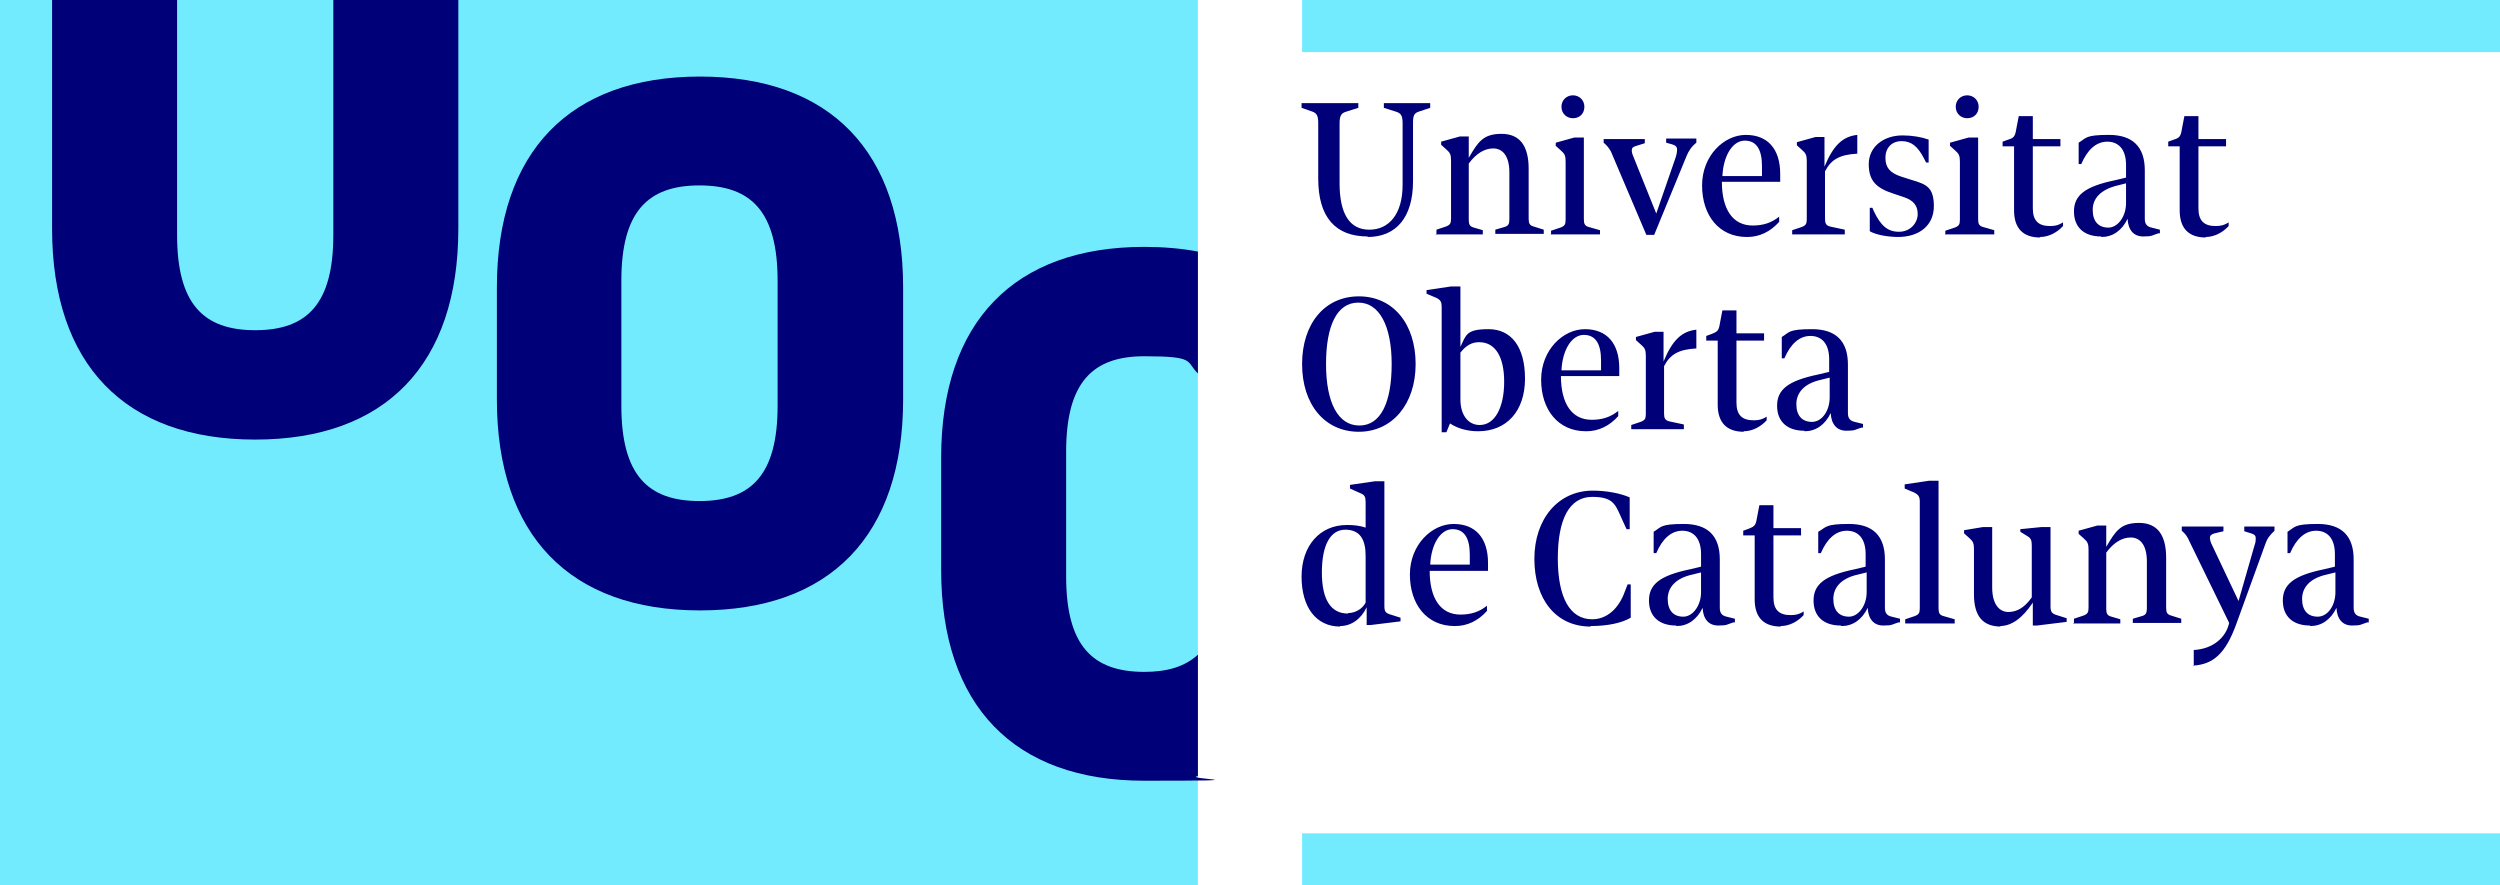
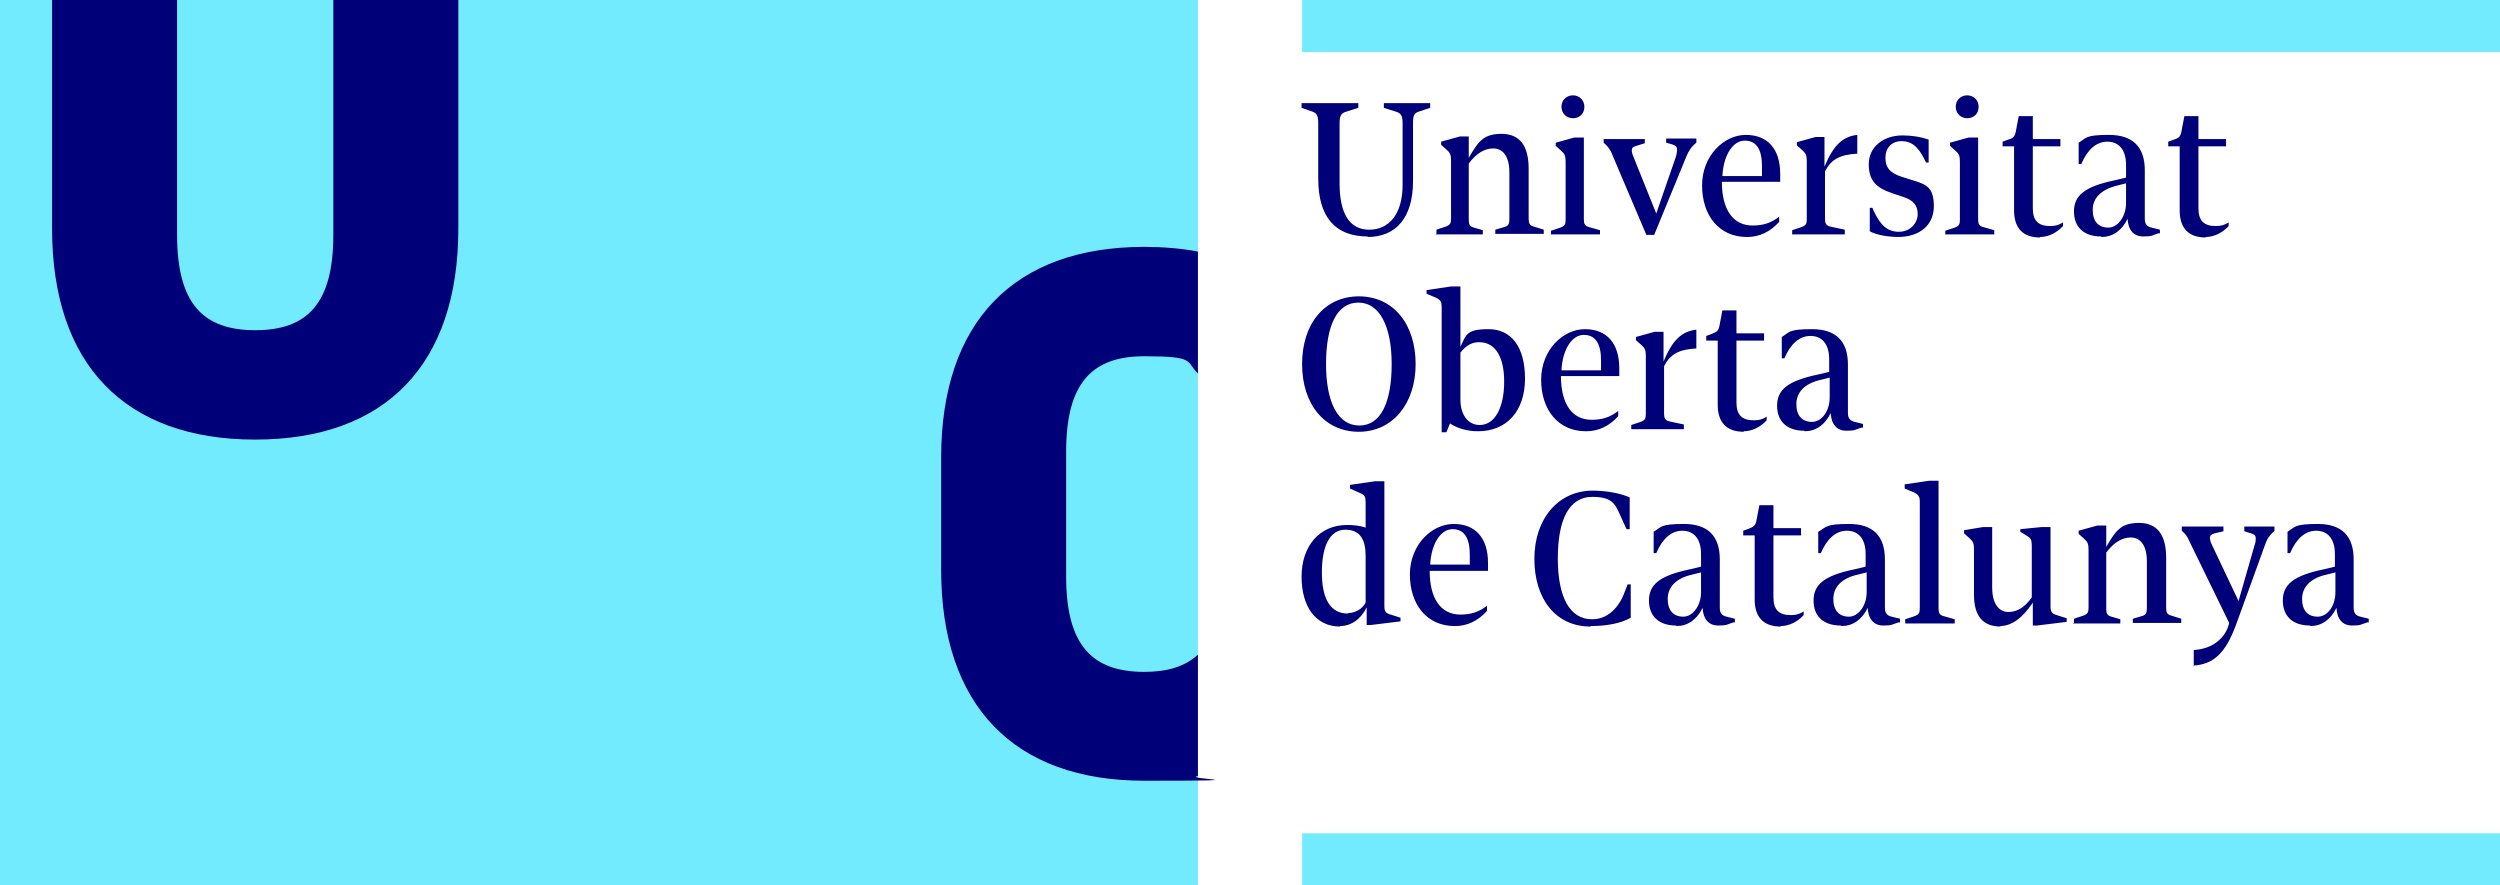
<svg xmlns="http://www.w3.org/2000/svg" xmlns:ns1="http://sodipodi.sourceforge.net/DTD/sodipodi-0.dtd" xmlns:ns2="http://www.inkscape.org/namespaces/inkscape" id="svg1084" version="1.1" viewBox="0 0 480 170">
  <defs>
    <style>
      .st0, .st1 {
        fill: #73ebff;
      }

      .st2 {
        fill: #000078;
      }

      .st1 {
        fill-rule: evenodd;
      }
    </style>
  </defs>
  <rect id="rect2134" class="st0" y="0" width="230" height="170" />
  <ns1:namedview id="namedview1086" bordercolor="#666666" borderopacity="1" gridtolerance="10" guidetolerance="10" ns2:current-layer="svg1084" ns2:cx="95.249098" ns2:cy="94.625805" ns2:document-rotation="0" ns2:guide-bbox="true" ns2:pageopacity="0" ns2:pageshadow="2" ns2:window-height="705" ns2:window-maximized="1" ns2:window-width="1366" ns2:window-x="-8" ns2:window-y="-8" ns2:zoom="1.5570187" objecttolerance="10" pagecolor="#ffffff" showgrid="false" showguides="true" units="px">
    <ns1:guide id="guide2473" ns2:color="rgb(114,236,255)" ns2:label="Inicio" ns2:locked="false" orientation="-1,0" position="0,16124.688" />
    <ns1:guide id="guide2475" ns2:color="rgb(0,0,255)" ns2:label="" ns2:locked="false" orientation="0,1" position="0,16124.688" />
    <ns1:guide id="guide2479" ns2:color="rgb(0,0,255)" ns2:label="" ns2:locked="false" orientation="-1,0" position="948.511,16124.688" />
    <ns1:guide id="guide2481" ns2:color="rgb(0,0,255)" ns2:label="" ns2:locked="false" orientation="-1,0" position="23712.776,16124.688" />
    <ns1:guide id="guide2483" ns2:color="rgb(0,0,255)" ns2:label="" ns2:locked="false" orientation="-1,0" position="21815.754,16124.688" />
    <ns1:guide id="guide2500" orientation="0,-1" position="0.016,-0.001" />
    <ns1:guide id="guide2502" ns2:color="rgb(0,0,255)" ns2:label="" ns2:locked="false" orientation="0,1" position="0.016,948.511" />
    <ns1:guide id="guide2504" ns2:color="rgb(0,0,255)" ns2:label="" ns2:locked="false" orientation="0,1" position="0.016,1897.022" />
    <ns1:guide id="guide2506" ns2:color="rgb(0,0,255)" ns2:label="" ns2:locked="false" orientation="0,1" position="0.016,2845.533" />
    <ns1:guide id="guide2508" ns2:color="rgb(0,0,255)" ns2:label="" ns2:locked="false" orientation="0,1" position="0.016,6639.577" />
    <ns1:guide id="guide2510" ns2:color="rgb(0,0,255)" ns2:label="" ns2:locked="false" orientation="0,1" position="0.016,5691.066" />
    <ns1:guide id="guide2512" ns2:color="rgb(0,0,255)" ns2:label="" ns2:locked="false" orientation="0,1" position="0.016,4742.555" />
    <ns1:guide id="guide2514" ns2:color="rgb(0,0,255)" ns2:label="" ns2:locked="false" orientation="0,1" position="0.016,3794.044" />
    <ns1:guide id="guide2516" ns2:color="rgb(0,0,255)" ns2:label="" ns2:locked="false" orientation="0,1" position="0.016,15176.177" />
    <ns1:guide id="guide2518" ns2:color="rgb(0,0,255)" ns2:label="" ns2:locked="false" orientation="0,1" position="0.016,14227.666" />
    <ns1:guide id="guide2520" ns2:color="rgb(0,0,255)" ns2:label="" ns2:locked="false" orientation="0,1" position="0.016,13279.155" />
    <ns1:guide id="guide2522" ns2:color="rgb(0,0,255)" ns2:label="" ns2:locked="false" orientation="0,1" position="0.016,12330.644" />
    <ns1:guide id="guide2524" ns2:color="rgb(0,0,255)" ns2:label="" ns2:locked="false" orientation="0,1" position="0.016,11382.132" />
    <ns1:guide id="guide2526" ns2:color="rgb(0,0,255)" ns2:label="" ns2:locked="false" orientation="0,1" position="0.016,10433.621" />
    <ns1:guide id="guide2528" ns2:color="rgb(0,0,255)" ns2:label="" ns2:locked="false" orientation="0,1" position="0.016,9485.11" />
    <ns1:guide id="guide2530" ns2:color="rgb(0,0,255)" ns2:label="" ns2:locked="false" orientation="0,1" position="0.016,8536.599" />
    <ns1:guide id="guide2532" ns2:color="rgb(0,0,255)" ns2:label="" ns2:locked="false" orientation="0,1" position="0.016,7588.088" />
    <ns1:guide id="guide2599" ns2:color="rgb(0,0,255)" ns2:label="" ns2:locked="false" orientation="-1,0" position="22764.265,16124.688" />
    <ns1:guide id="guide2601" ns2:color="rgb(0,0,255)" ns2:label="" ns2:locked="false" orientation="0,1" position="0,-948.511" />
    <ns1:guide id="guide2603" ns2:color="rgb(114,236,255)" ns2:label="" ns2:locked="false" orientation="-1,0" position="45528.53,16124.688" />
    <ns1:guide id="guide2605" ns2:color="rgb(0,0,255)" ns2:label="" ns2:locked="false" orientation="-1,0" position="46477.041,16124.688" />
    <ns1:guide id="guide2607" ns2:color="rgb(0,0,255)" ns2:label="" ns2:locked="false" orientation="-1,0" position="47425.552,16124.688" />
    <ns1:guide id="guide2609" ns2:color="rgb(0,0,255)" ns2:label="" ns2:locked="false" orientation="0,1" position="0,-1897.022" />
    <ns1:guide id="guide2862" ns2:color="rgb(0,0,255)" ns2:label="" ns2:locked="false" orientation="-1,0" position="-4742.555,16124.688" />
    <ns1:guide id="guide2864" ns2:color="rgb(0,0,255)" ns2:label="" ns2:locked="false" orientation="-1,0" position="50271.085,16124.688" />
    <ns1:guide id="guide2868" ns2:color="rgb(0,0,255)" ns2:label="" ns2:locked="false" orientation="0,1" position="0,-4742.555" />
    <ns1:guide id="guide2924" ns2:color="rgb(239,41,41)" ns2:label="Línea de respeto" ns2:locked="false" orientation="-1,0" position="-5691.066,16124.688" />
    <ns1:guide id="guide2058" ns2:color="rgb(239,41,41)" ns2:label="Área de respeto" ns2:locked="false" orientation="0,1" position="0,21815.754" />
    <ns1:guide id="guide2060" orientation="1,0" position="51219.627,21815.742" />
    <ns1:guide id="guide2062" ns2:color="rgb(0,0,255)" ns2:label="" ns2:locked="false" orientation="0,1" position="0,22764.265" />
    <ns1:guide id="guide2064" ns2:color="rgb(239,41,41)" ns2:label="Línea de respeto" ns2:locked="false" orientation="-1,0" position="51219.596,22764.265" />
    <ns1:guide id="guide2066" ns2:color="rgb(0,0,255)" ns2:label="" ns2:locked="false" orientation="0,1" position="0,17073.199" />
    <ns1:guide id="guide2132" ns2:color="rgb(239,41,41)" ns2:label="Área de respeto" ns2:locked="false" orientation="0,1" position="-6639.577,16124.688" />
    <ns1:guide id="guide2180" ns2:color="rgb(0,0,255)" ns2:label="" ns2:locked="false" orientation="0,1" position="0,-140379.63" />
    <ns1:guide id="guide2182" ns2:color="rgb(0,0,255)" ns2:label="" ns2:locked="false" orientation="0,1" position="0,-134688.57" />
    <ns1:guide id="guide2188" ns2:color="rgb(239,41,41)" ns2:label="Área de respeto" ns2:locked="false" orientation="0,1" position="-5691.068,-5691.066" />
    <ns1:guide id="guide2190" orientation="0,-1" position="0.002,-156503.6" />
    <ns1:guide id="guide2240" ns2:color="rgb(0,0,255)" ns2:label="" ns2:locked="false" orientation="0,1" position="0,-142276.66" />
    <ns1:guide id="guide2242" ns2:color="rgb(0,0,255)" ns2:label="" ns2:locked="false" orientation="0,1" position="-5691.068,-162195.39" />
    <ns1:guide id="guide2244" ns2:color="rgb(0,0,255)" ns2:label="" ns2:locked="false" orientation="0,1" position="-5691.068,-167886.45" />
    <ns1:guide id="guide2246" ns2:color="rgb(0,0,255)" ns2:label="" ns2:locked="false" orientation="0,1" position="0,-200135.83" />
    <ns1:guide id="guide2274" ns2:color="rgb(0,0,255)" ns2:label="" ns2:locked="false" orientation="0,1" position="0.017,-184011.14" />
    <ns1:guide id="guide2276" ns2:color="rgb(0,0,255)" ns2:label="" ns2:locked="false" orientation="0,1" position="0.017,-184959.65" />
    <ns1:guide id="guide2313" ns2:color="rgb(0,0,255)" ns2:label="" ns2:locked="false" orientation="-1,0" position="52168.107,22764.265" />
    <ns1:guide id="guide2317" ns2:color="rgb(0,0,255)" ns2:label="" ns2:locked="false" orientation="-1,0" position="59756.195,-5691.066" />
  </ns1:namedview>
  <g id="g2678-2">
    <path id="path19-0" class="st2" d="M258.8,117.8c-3.3,0-5-2.7-5-7.9s1.6-8.2,4.5-8.2,3.9,2,3.9,5v9c-.6,1.2-2,2-3.3,2h0ZM257.3,120.2c2.1,0,4-1.3,5.1-3.6v3.4h.8l5.7-.7v-.7l-1.9-.6c-1-.3-1.2-.6-1.2-1.7v-23.9h-1.8l-4.8.7v.7l2,.9c.8.3,1,.7,1,1.7v4.9c-1.2-.4-2.3-.5-3.6-.5-5.2,0-8.7,4-8.7,9.9s2.8,9.6,7.4,9.6h0ZM279.4,120.2c2.3,0,4.4-1,6.1-2.9v-1c-1.5,1.2-3.1,1.7-5.1,1.7-3.8,0-5.9-3.1-5.9-8.4h11.2c0-.2,0-1,0-1.5,0-4.8-2.4-7.5-6.6-7.5s-8.4,4-8.4,9.7,3.2,9.9,8.6,9.9h0s0,0,0,0ZM274.6,108.4c.2-4,2-6.8,4.3-6.8s3.3,1.8,3.3,4.9,0,1.5,0,1.9h-7.6ZM305.4,120.2c3.3,0,6-.6,7.7-1.6v-6.4h-.6l-.5,1.3c-1.2,3.4-3.5,5.4-6.3,5.4-4.3,0-6.6-4.2-6.6-11.7s2.2-11.8,6.6-11.8,4.5,1.7,6,4.9l.6,1.3h.6v-6.1c-1.8-.8-4.5-1.3-7.1-1.3-6.6,0-11.2,5.4-11.2,13.1s4.1,13,10.8,13h0ZM323.2,118.4c-1.9,0-3-1.2-3-3.4s1.5-4,4.8-4.7l1.6-.4v3.8c0,2.6-1.6,4.7-3.4,4.7h0ZM321.9,120.2c2.1,0,3.9-1.2,5-3.5.1,2.2,1.2,3.4,3,3.4s1.6-.2,2.9-.6h.3v-.7l-1.6-.4c-.9-.2-1.3-.7-1.3-1.7v-9.3c0-4.5-2.3-6.8-6.9-6.8s-4.3.6-5.8,1.5v4.1h.5c1.2-2.8,2.9-4.3,5-4.3s3.6,1.4,3.6,4.5v2.4l-2.1.5c-5.8,1.2-7.9,2.9-7.9,6s2,4.8,5.2,4.8h0ZM341.9,120.2c1.7,0,3.3-.9,4.4-2.1v-.7c-.8.5-1.4.7-2.5.7-2.2,0-3.3-1-3.3-3.4v-11.9h5.3s0-1.4,0-1.4h-5.3v-4.4h-2.7s-.5,2.6-.5,2.6c-.2,1.3-.5,1.5-1.5,1.9l-1.1.4v.9h2.2s0,12.3,0,12.3c0,3.4,1.7,5.2,5,5.2h0s0,0,0,0ZM355,118.4c-1.9,0-3-1.2-3-3.4s1.5-4,4.8-4.7l1.6-.4v3.8c0,2.6-1.6,4.7-3.4,4.7h0ZM353.6,120.2c2.1,0,3.9-1.2,5-3.5.1,2.2,1.2,3.4,3,3.4s1.6-.2,2.9-.6h.3v-.7l-1.6-.4c-.9-.2-1.3-.7-1.3-1.7v-9.3c0-4.5-2.3-6.8-6.9-6.8s-4.3.6-5.9,1.5v4.1h.5c1.2-2.8,2.9-4.3,5-4.3s3.6,1.4,3.6,4.5v2.4l-2.1.5c-5.8,1.2-7.9,2.9-7.9,6s2,4.8,5.2,4.8h0s0,0,0,0ZM365.8,119.7h9.5v-.8l-2.1-.6c-.8-.2-1-.6-1-1.5v-24.5h-1.8l-4.7.7v.8l1.9.8c.7.4,1,.7,1,1.7v20.5c0,.9-.2,1.2-1,1.5l-1.8.6v.8h0ZM384,120.2c2.2,0,4.3-1.5,6.3-4.5v4.4h.8l5.7-.7v-.7l-1.9-.6c-1-.3-1.2-.7-1.2-1.7v-15.2h-1.8s-4,.4-4,.4v.5l1.3.8c.7.4.9.8.9,1.8v10c-1.4,2-2.9,2.8-4.5,2.8s-3.1-1.3-3.1-4.7v-11.6h-1.8s-3.6.6-3.6.6v.6l1,.9c.7.6.9,1,.9,2.1v8.7c0,4.2,1.7,6.2,5.2,6.2h0s0,0,0,0ZM398,119.7h9.1v-.8l-1.7-.5c-.8-.2-1-.6-1-1.5v-10.8c1.4-1.9,3-2.9,4.7-2.9s3.1,1.3,3.1,4.6v9c0,.9-.2,1.3-1,1.5l-1.7.5v.8h9.3v-.8l-1.9-.6c-.8-.2-1-.6-1-1.5v-9.6c0-4.4-1.7-6.7-5.2-6.7s-4.5,1.5-6.3,4.6v-4.1h-1.7s-3.6,1-3.6,1v.6l1,.9c.7.6.9,1,.9,2.1v11.2c0,.9-.2,1.2-1,1.5l-1.8.6v.8h0s0,0,0,0ZM421,127.8c4-.2,6.3-2.4,8.3-7.8l5.7-15.7c.3-.9.8-1.5,1.4-2.1l.3-.3v-.8h-5.8v.9l1.3.4c.7.2.9.5.9.9s0,.8-.2,1.3l-3.1,10.8-5.3-11.2c-.1-.3-.2-.7-.2-.9,0-.4.2-.7.9-.9l1.7-.4v-.9h-8s0,.8,0,.8c.6.5,1.1,1.1,1.5,2.1l7.6,15.6c-.6,2.8-3.1,5-6.8,5.2v2.9h0s0,0,0,0ZM445,118.4c-1.9,0-3-1.2-3-3.4s1.5-4,4.8-4.7l1.6-.4v3.8c0,2.6-1.5,4.7-3.4,4.7h0ZM443.6,120.2c2.1,0,3.9-1.2,5-3.5.1,2.2,1.2,3.4,3,3.4s1.6-.2,2.9-.6h.3v-.7l-1.6-.4c-.9-.2-1.3-.7-1.3-1.7v-9.3c0-4.5-2.3-6.8-6.9-6.8s-4.3.6-5.8,1.5v4.1h.5c1.2-2.8,2.9-4.3,5-4.3s3.6,1.4,3.6,4.5v2.4l-2.1.5c-5.8,1.2-7.9,2.9-7.9,6s2,4.8,5.2,4.8h0s0,0,0,0Z" />
    <path id="path21-0" class="st2" d="M260.9,82.9c6.4,0,10.9-5.3,10.9-13s-4.3-13-10.9-13-10.9,5.3-10.9,13,4.3,13,10.9,13ZM260.8,58.1c4,0,6.4,4.4,6.4,11.8s-2.1,11.8-6.2,11.8-6.4-4.4-6.4-11.8,2.1-11.8,6.2-11.8ZM284.1,81.6c-2.2,0-3.7-1.9-3.7-4.9v-9c1.1-1.4,2.2-2,3.6-2,3.1,0,4.8,2.8,4.8,7.6s-1.7,8.3-4.7,8.3ZM276.8,83h.9l.7-1.7c1.5,1,3.4,1.5,5.4,1.5,5.5,0,9-3.9,9-10.1s-2.7-9.5-7-9.5-4.3,1.1-5.4,3.4v-11.6h-1.8s-4.7.7-4.7.7v.7l1.9.8c.8.4,1,.8,1,1.7v24h0ZM304.6,82.8c2.3,0,4.4-1,6.1-2.9v-1c-1.5,1.2-3.1,1.7-5.1,1.7-3.8,0-5.9-3.1-5.9-8.4h11.2c0-.2,0-1,0-1.5,0-4.8-2.4-7.5-6.6-7.5s-8.4,4-8.4,9.7,3.2,9.9,8.6,9.9h0ZM299.8,71.1c.2-4,2-6.8,4.3-6.8s3.3,1.8,3.3,4.9,0,1.5,0,1.9h-7.6s0,0,0,0ZM313,82.4h10.3v-.9l-2.8-.6c-.8-.2-1-.6-1-1.5v-9.1c1.2-2.3,2.8-3.2,6.2-3.4v-3.6c-2.8.3-4.6,2-6.3,6.1v-5.7h-1.7s-3.6,1-3.6,1v.6l1,.9c.7.6.9,1,.9,2.1v11.2c0,.9-.2,1.2-1,1.5l-1.8.6v.8h0,0ZM334.8,82.8c1.7,0,3.3-.9,4.4-2.1v-.7c-.8.5-1.4.7-2.5.7-2.2,0-3.3-1-3.3-3.4v-11.9h5.3v-1.4h-5.3v-4.4h-2.7l-.5,2.6c-.2,1.3-.5,1.5-1.5,1.9l-1.1.4v.9h2.2s0,12.3,0,12.3c0,3.4,1.7,5.2,5,5.2h0s0,0,0,0ZM347.9,81c-1.9,0-3-1.2-3-3.4s1.5-4,4.8-4.7l1.6-.4v3.8c0,2.6-1.5,4.7-3.4,4.7ZM346.5,82.8c2.1,0,3.9-1.2,5-3.5.1,2.2,1.2,3.4,3,3.4s1.6-.2,2.9-.6h.3v-.7l-1.6-.4c-.9-.2-1.3-.7-1.3-1.7v-9.3c0-4.5-2.3-6.8-6.9-6.8s-4.3.6-5.8,1.5v4.1h.5c1.2-2.8,2.9-4.3,5-4.3s3.6,1.4,3.6,4.5v2.4l-2.1.5c-5.8,1.2-7.9,2.9-7.9,6s2,4.8,5.2,4.8h0Z" />
    <path id="path23-4" class="st2" d="M262.6,45.5c5.4,0,8.7-3.7,8.7-10.7v-11.2c0-1.4.2-1.9,1.2-2.2l2.1-.7v-.9h-8.9v.9l2.2.7c1.1.3,1.4.8,1.4,2.3v11.8c0,5.6-2.6,8.6-6.4,8.6s-5.7-3.1-5.7-8.9v-11.5c0-1.5.3-2,1.4-2.3l2.2-.7v-.9h-10.9v.9l2,.7c.9.3,1.2.8,1.2,2.2v10.7c0,7.4,3.3,11.1,9.5,11.1h0ZM275.6,45h9.1v-.8l-1.7-.5c-.8-.2-1-.6-1-1.5v-10.8c1.4-1.9,3-2.9,4.7-2.9s3.1,1.3,3.1,4.6v9c0,.9-.2,1.3-1,1.5l-1.7.5v.8h9.3v-.8l-1.9-.6c-.8-.2-1-.6-1-1.5v-9.6c0-4.4-1.7-6.7-5.2-6.7s-4.5,1.5-6.3,4.6v-4.1h-1.7s-3.6,1-3.6,1v.6l1,.9c.7.6.9,1,.9,2.1v11.2c0,.9-.2,1.2-1,1.5l-1.8.6v.8h0ZM302,22.7c1.3,0,2.2-.9,2.2-2.2s-1-2.2-2.2-2.2-2.2.9-2.2,2.2,1,2.2,2.2,2.2ZM297.7,45h9.5v-.8l-2.1-.6c-.8-.2-1-.6-1-1.5v-15.7h-1.8l-3.6,1v.6l1,.9c.7.6.9,1,.9,2.1v11.2c0,.9-.2,1.2-1,1.5l-1.8.6v.8h0ZM316.1,45.1h1.5l6.2-15.1c.4-1,1-1.9,1.9-2.6v-.8h-5.8v.8l1.1.3c.7.2,1,.5,1,1s-.1,1-.3,1.6l-3.7,10.7-4.3-10.7c-.2-.5-.4-.9-.4-1.4s.2-.7.9-.9l1.6-.5v-.8h-7.9s0,.7,0,.7c.7.6,1,1,1.4,1.7l6.8,16h0ZM335.5,45.5c2.3,0,4.4-1,6.1-2.9v-1c-1.5,1.2-3.1,1.7-5.1,1.7-3.8,0-5.9-3.1-5.9-8.4h11.2c0-.2,0-1,0-1.5,0-4.8-2.4-7.5-6.6-7.5s-8.4,4-8.4,9.7,3.2,9.9,8.6,9.9h0s0,0,0,0ZM330.7,33.8c.2-4,2-6.8,4.3-6.8s3.3,1.8,3.3,4.9,0,1.5,0,1.9h-7.6ZM343.9,45h10.3v-.9l-2.8-.6c-.8-.2-1-.6-1-1.5v-9.1c1.2-2.3,2.8-3.2,6.2-3.4v-3.6c-2.8.3-4.6,2-6.3,6.1v-5.7h-1.7l-3.6,1v.6l1,.9c.7.6.9,1,.9,2.1v11.2c0,.9-.2,1.2-1,1.5l-1.8.6v.8h0ZM364.4,45.5c4.2,0,6.9-2.3,6.9-5.9s-1.4-4.2-4.1-5l-2.2-.7c-2.1-.7-3-1.7-3-3.6s1.2-3.2,3.1-3.2,3.1,1,4.3,3.3l.4.8h.5v-4.4c-1.4-.5-3.2-.8-5-.8-3.8,0-6.5,2.3-6.5,5.5s1.4,4.6,4.8,5.7l1.8.6c1.9.6,2.8,1.6,2.8,3.3s-1.4,3.4-3.6,3.4-3.5-1.2-4.8-3.9l-.3-.7h-.5s0,4.5,0,4.5c1.2.7,3.5,1.1,5.5,1.1h0ZM377.7,22.7c1.3,0,2.2-.9,2.2-2.2s-1-2.2-2.2-2.2-2.2.9-2.2,2.2,1,2.2,2.2,2.2ZM373.4,45h9.5v-.8l-2.1-.6c-.8-.2-1-.6-1-1.5v-15.7h-1.8l-3.6,1v.6l1,.9c.7.6.9,1,.9,2.1v11.2c0,.9-.2,1.2-1,1.5l-1.8.6v.8h0ZM391.7,45.5c1.7,0,3.3-.9,4.4-2.1v-.7c-.8.5-1.4.7-2.5.7-2.2,0-3.3-1-3.3-3.4v-11.9h5.3v-1.4h-5.3v-4.4h-2.7l-.5,2.6c-.2,1.3-.5,1.6-1.5,1.9l-1.1.4v.9h2.2s0,12.3,0,12.3c0,3.4,1.7,5.2,5,5.2h0ZM404.8,43.7c-1.9,0-3-1.2-3-3.4s1.5-3.9,4.8-4.7l1.6-.4v3.8c0,2.6-1.6,4.7-3.4,4.7h0ZM403.5,45.5c2.1,0,3.9-1.2,5-3.5.1,2.2,1.2,3.4,3,3.4s1.6-.2,2.9-.6h.3v-.7l-1.6-.4c-.9-.2-1.3-.7-1.3-1.7v-9.3c0-4.5-2.3-6.8-6.9-6.8s-4.3.6-5.8,1.5v4.1h.5c1.2-2.8,2.9-4.3,5-4.3s3.6,1.4,3.6,4.5v2.4l-2.1.5c-5.8,1.2-7.9,2.9-7.9,6s2,4.8,5.2,4.8h0s0,0,0,0ZM423.5,45.5c1.7,0,3.3-.9,4.4-2.1v-.7c-.8.5-1.4.7-2.5.7-2.2,0-3.3-1-3.3-3.4v-11.9h5.3v-1.4h-5.3v-4.4h-2.7l-.5,2.6c-.2,1.3-.5,1.6-1.5,1.9l-1.1.4v.9h2.2s0,12.3,0,12.3c0,3.4,1.7,5.2,5,5.2h0Z" />
  </g>
  <polygon id="rect2463-6-96" class="st1" points="480 0 250 0 250 10 480 10 480 0" />
  <polygon id="rect2463-6-9-4" class="st1" points="480 160 250 160 250 170 480 170 480 160" />
-   <path id="path9-0-2" class="st2" d="M173.4,55.2v21.5c0,26.1-14,40.5-39,40.5s-39-14.4-39-40.5v-21.5c0-26.1,14-40.5,39-40.5s39,14.4,39,40.5ZM149.3,77.9v-24c0-13.2-5-18.3-15-18.3s-15,5.1-15,18.3v24c0,13.2,5,18.3,15,18.3s15-5.1,15-18.3Z" />
  <path id="path11-0-1" class="st2" d="M34,0v45.1c0,13.2,5,18.3,15,18.3s15-5.1,15-18.3V0h24s0,43.9,0,43.9c0,26.1-14,40.5-39,40.5S10,70,10,43.9V0h24s0,0,0,0h0Z" />
  <path id="path13-9-88" class="st2" d="M230,125.7c-2.5,2.3-5.9,3.3-10.3,3.3-10,0-15-5.1-15-18.3v-24c0-13.2,5-18.3,15-18.3s7.9,1,10.3,3.3v-23.4c-3.2-.6-6.6-.9-10.3-.9-25,0-39,14.4-39,40.5v21.5c0,26.1,14,40.5,39,40.5s7.1-.3,10.3-.9v-23.3h0Z" />
</svg>